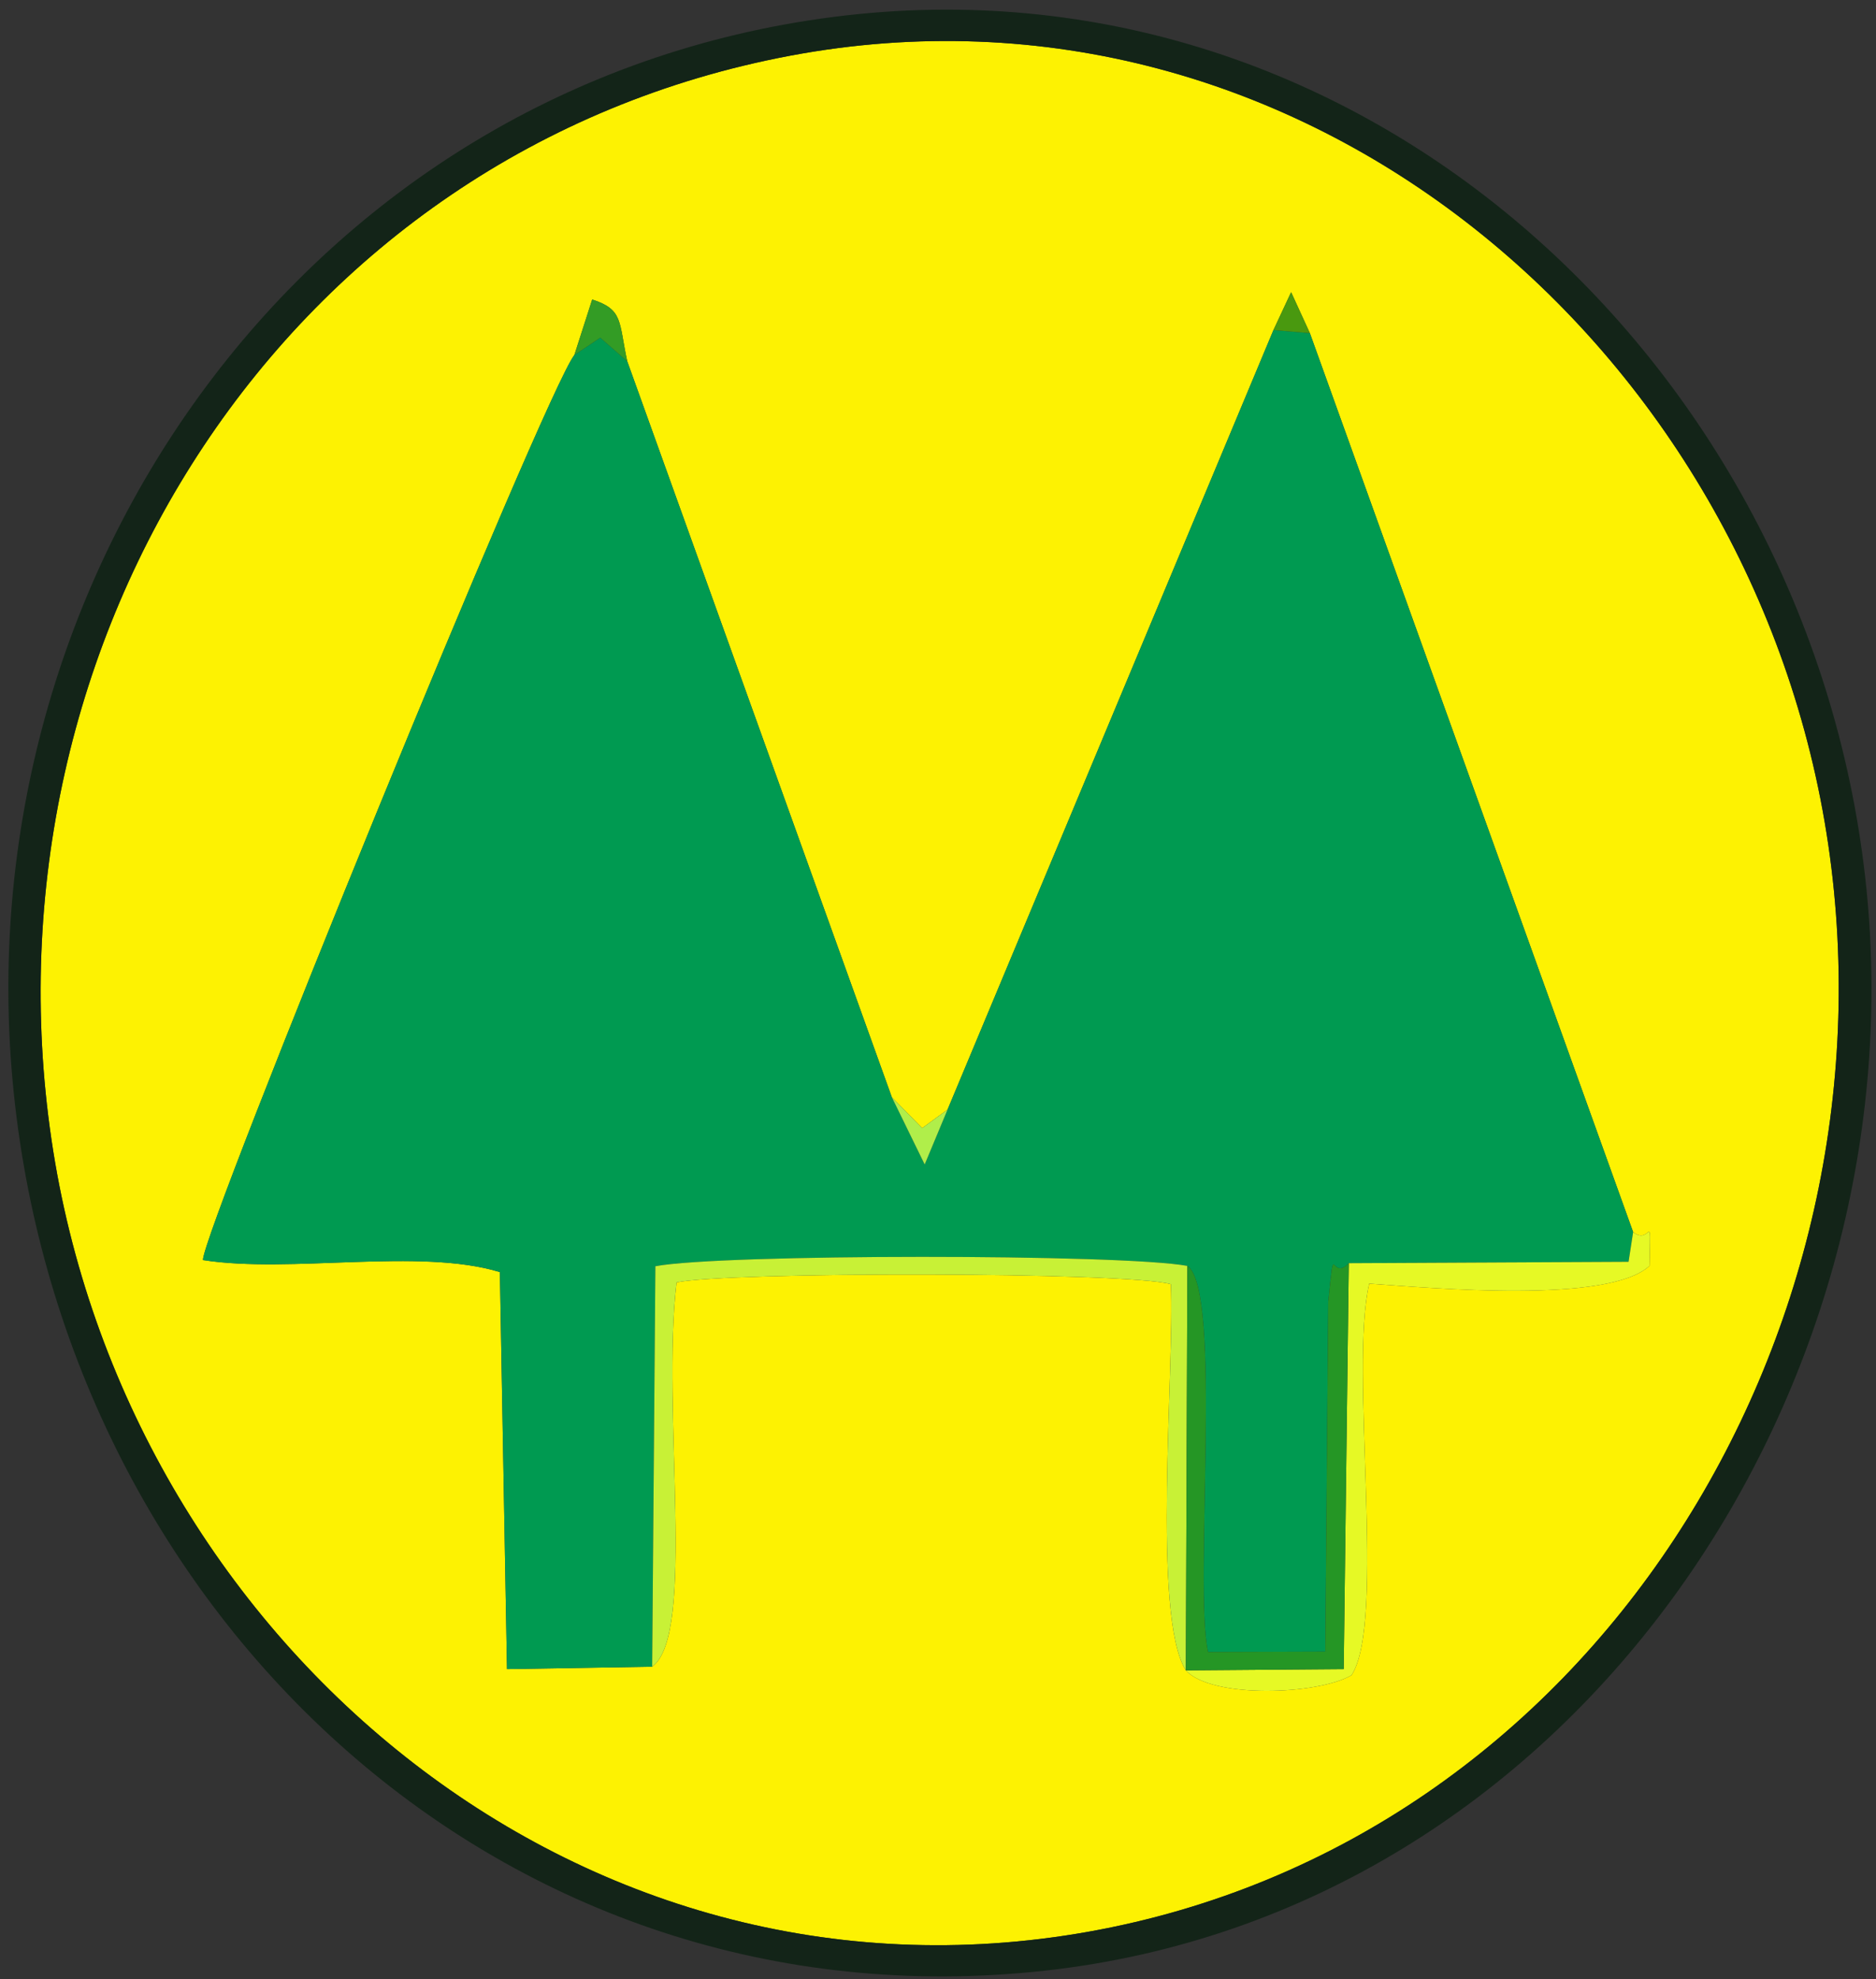
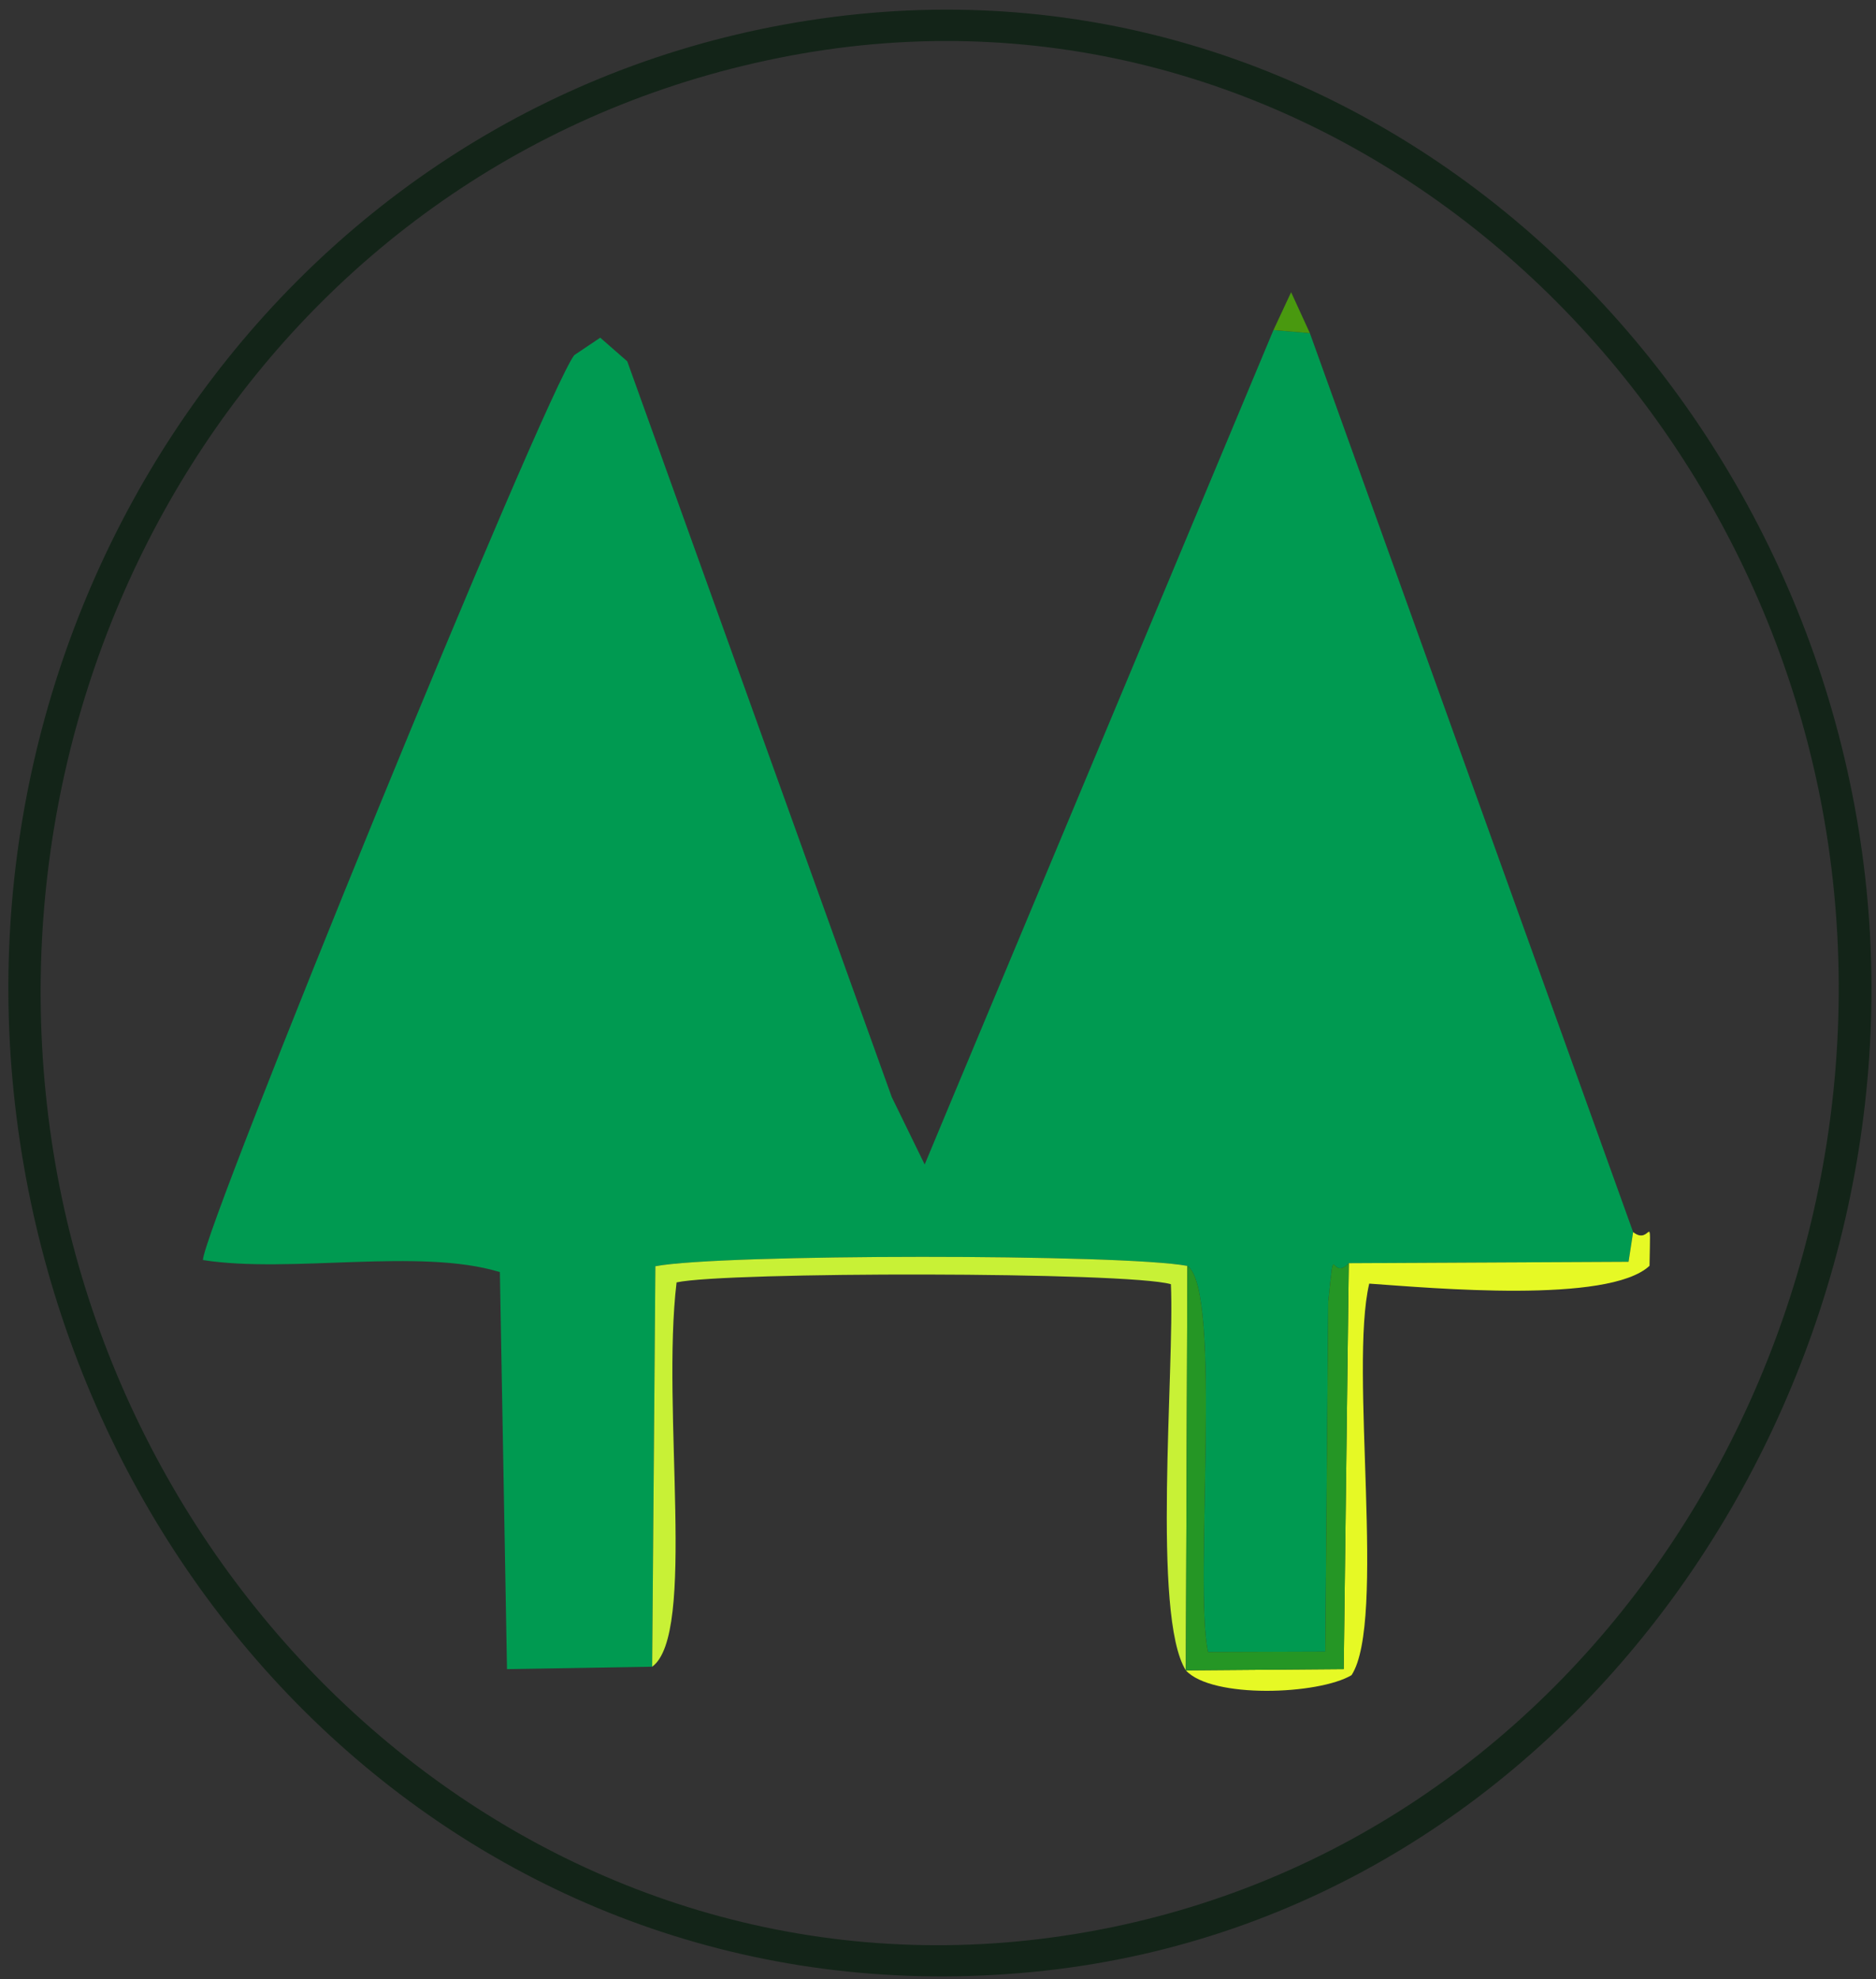
<svg xmlns="http://www.w3.org/2000/svg" width="91" height="96" viewBox="0 0 91 96" fill="none">
  <rect x="0" y="0" width="91" height="96" fill="#333333" stroke="none" />
-   <path fill-rule="evenodd" clip-rule="evenodd" d="M27.86 17.222L28.726 14.526C30.246 15.02 30.005 15.592 30.427 17.526L43.259 53.215L44.732 54.718L45.964 53.818L61.772 16.009L62.629 14.173L63.538 16.157L79.219 59.76C80.112 60.466 80.065 58.476 80.014 61.395C78.024 63.254 69.454 62.471 66.418 62.259C65.44 66.37 67.255 78.646 65.56 81.25C63.955 82.203 58.789 82.4 57.522 81.018C55.859 78.378 56.984 66.362 56.797 62.287C54.666 61.674 35.182 61.679 32.819 62.2C32.071 68.415 33.795 79.27 31.635 80.84L24.593 80.957L24.248 61.7C20.34 60.506 14.099 61.784 9.844 61.116C9.825 59.707 26.438 19.005 27.86 17.222ZM38.332 2.701C13.811 7.308 -1.073 31.046 2.497 55.278C6.056 79.437 27.951 98.134 52.809 93.692C77.212 89.33 92.192 64.864 88.686 40.977C85.147 16.878 63.136 -1.959 38.332 2.701Z" fill="#FDF202" />
  <path fill-rule="evenodd" clip-rule="evenodd" d="M45.964 53.818L44.854 56.481L43.259 53.215L30.427 17.526L29.116 16.379L27.86 17.222C26.438 19.005 9.825 59.707 9.844 61.116C14.099 61.784 20.34 60.506 24.248 61.7L24.593 80.957L31.635 80.84L31.791 61.416C34.948 60.81 54.501 60.813 57.596 61.4C59.327 62.558 57.896 76.965 58.601 80.128L64.286 80.109L64.427 63.147C64.767 59.875 64.504 62.223 65.426 61.268L78.997 61.2L79.219 59.76L63.538 16.157L61.772 16.009L45.964 53.818Z" fill="#009A51" />
  <path fill-rule="evenodd" clip-rule="evenodd" d="M38.332 2.701C63.136 -1.959 85.147 16.878 88.686 40.977C92.192 64.864 77.212 89.33 52.809 93.692C27.951 98.134 6.056 79.438 2.497 55.278C-1.073 31.046 13.811 7.308 38.332 2.701ZM40.406 0.824C14.933 4.101 -1.905 27.884 0.664 52.975C3.268 78.418 24.437 98.467 50.669 95.585C76.178 92.784 93.03 67.81 90.537 43.119C88.002 18.018 66.297 -2.508 40.406 0.824Z" fill="#132418" />
  <path fill-rule="evenodd" clip-rule="evenodd" d="M31.635 80.84C33.795 79.27 32.071 68.415 32.819 62.2C35.182 61.679 54.666 61.674 56.797 62.287C56.984 66.362 55.859 78.378 57.522 81.018L57.596 61.4C54.501 60.813 34.948 60.81 31.791 61.416L31.635 80.84Z" fill="#C8F136" />
  <path fill-rule="evenodd" clip-rule="evenodd" d="M65.426 61.268L65.18 80.957L57.522 81.018C58.789 82.4 63.955 82.203 65.56 81.25C67.255 78.646 65.44 66.37 66.418 62.259C69.454 62.471 78.024 63.254 80.014 61.395C80.065 58.476 80.112 60.466 79.219 59.76L78.997 61.2L65.426 61.268Z" fill="#E6F925" />
  <path fill-rule="evenodd" clip-rule="evenodd" d="M57.522 81.018L65.18 80.957L65.426 61.268C64.504 62.223 64.767 59.875 64.427 63.147L64.286 80.109L58.601 80.128C57.896 76.965 59.327 62.558 57.596 61.4L57.522 81.018Z" fill="#259625" />
-   <path fill-rule="evenodd" clip-rule="evenodd" d="M27.86 17.222L29.116 16.379L30.427 17.526C30.005 15.592 30.246 15.02 28.726 14.526L27.86 17.222Z" fill="#339C25" />
-   <path fill-rule="evenodd" clip-rule="evenodd" d="M45.964 53.818L44.732 54.718L43.259 53.215L44.854 56.481L45.964 53.818Z" fill="#B0EE4A" />
  <path fill-rule="evenodd" clip-rule="evenodd" d="M61.772 16.009L63.538 16.157L62.629 14.173L61.772 16.009Z" fill="#49990F" />
</svg>